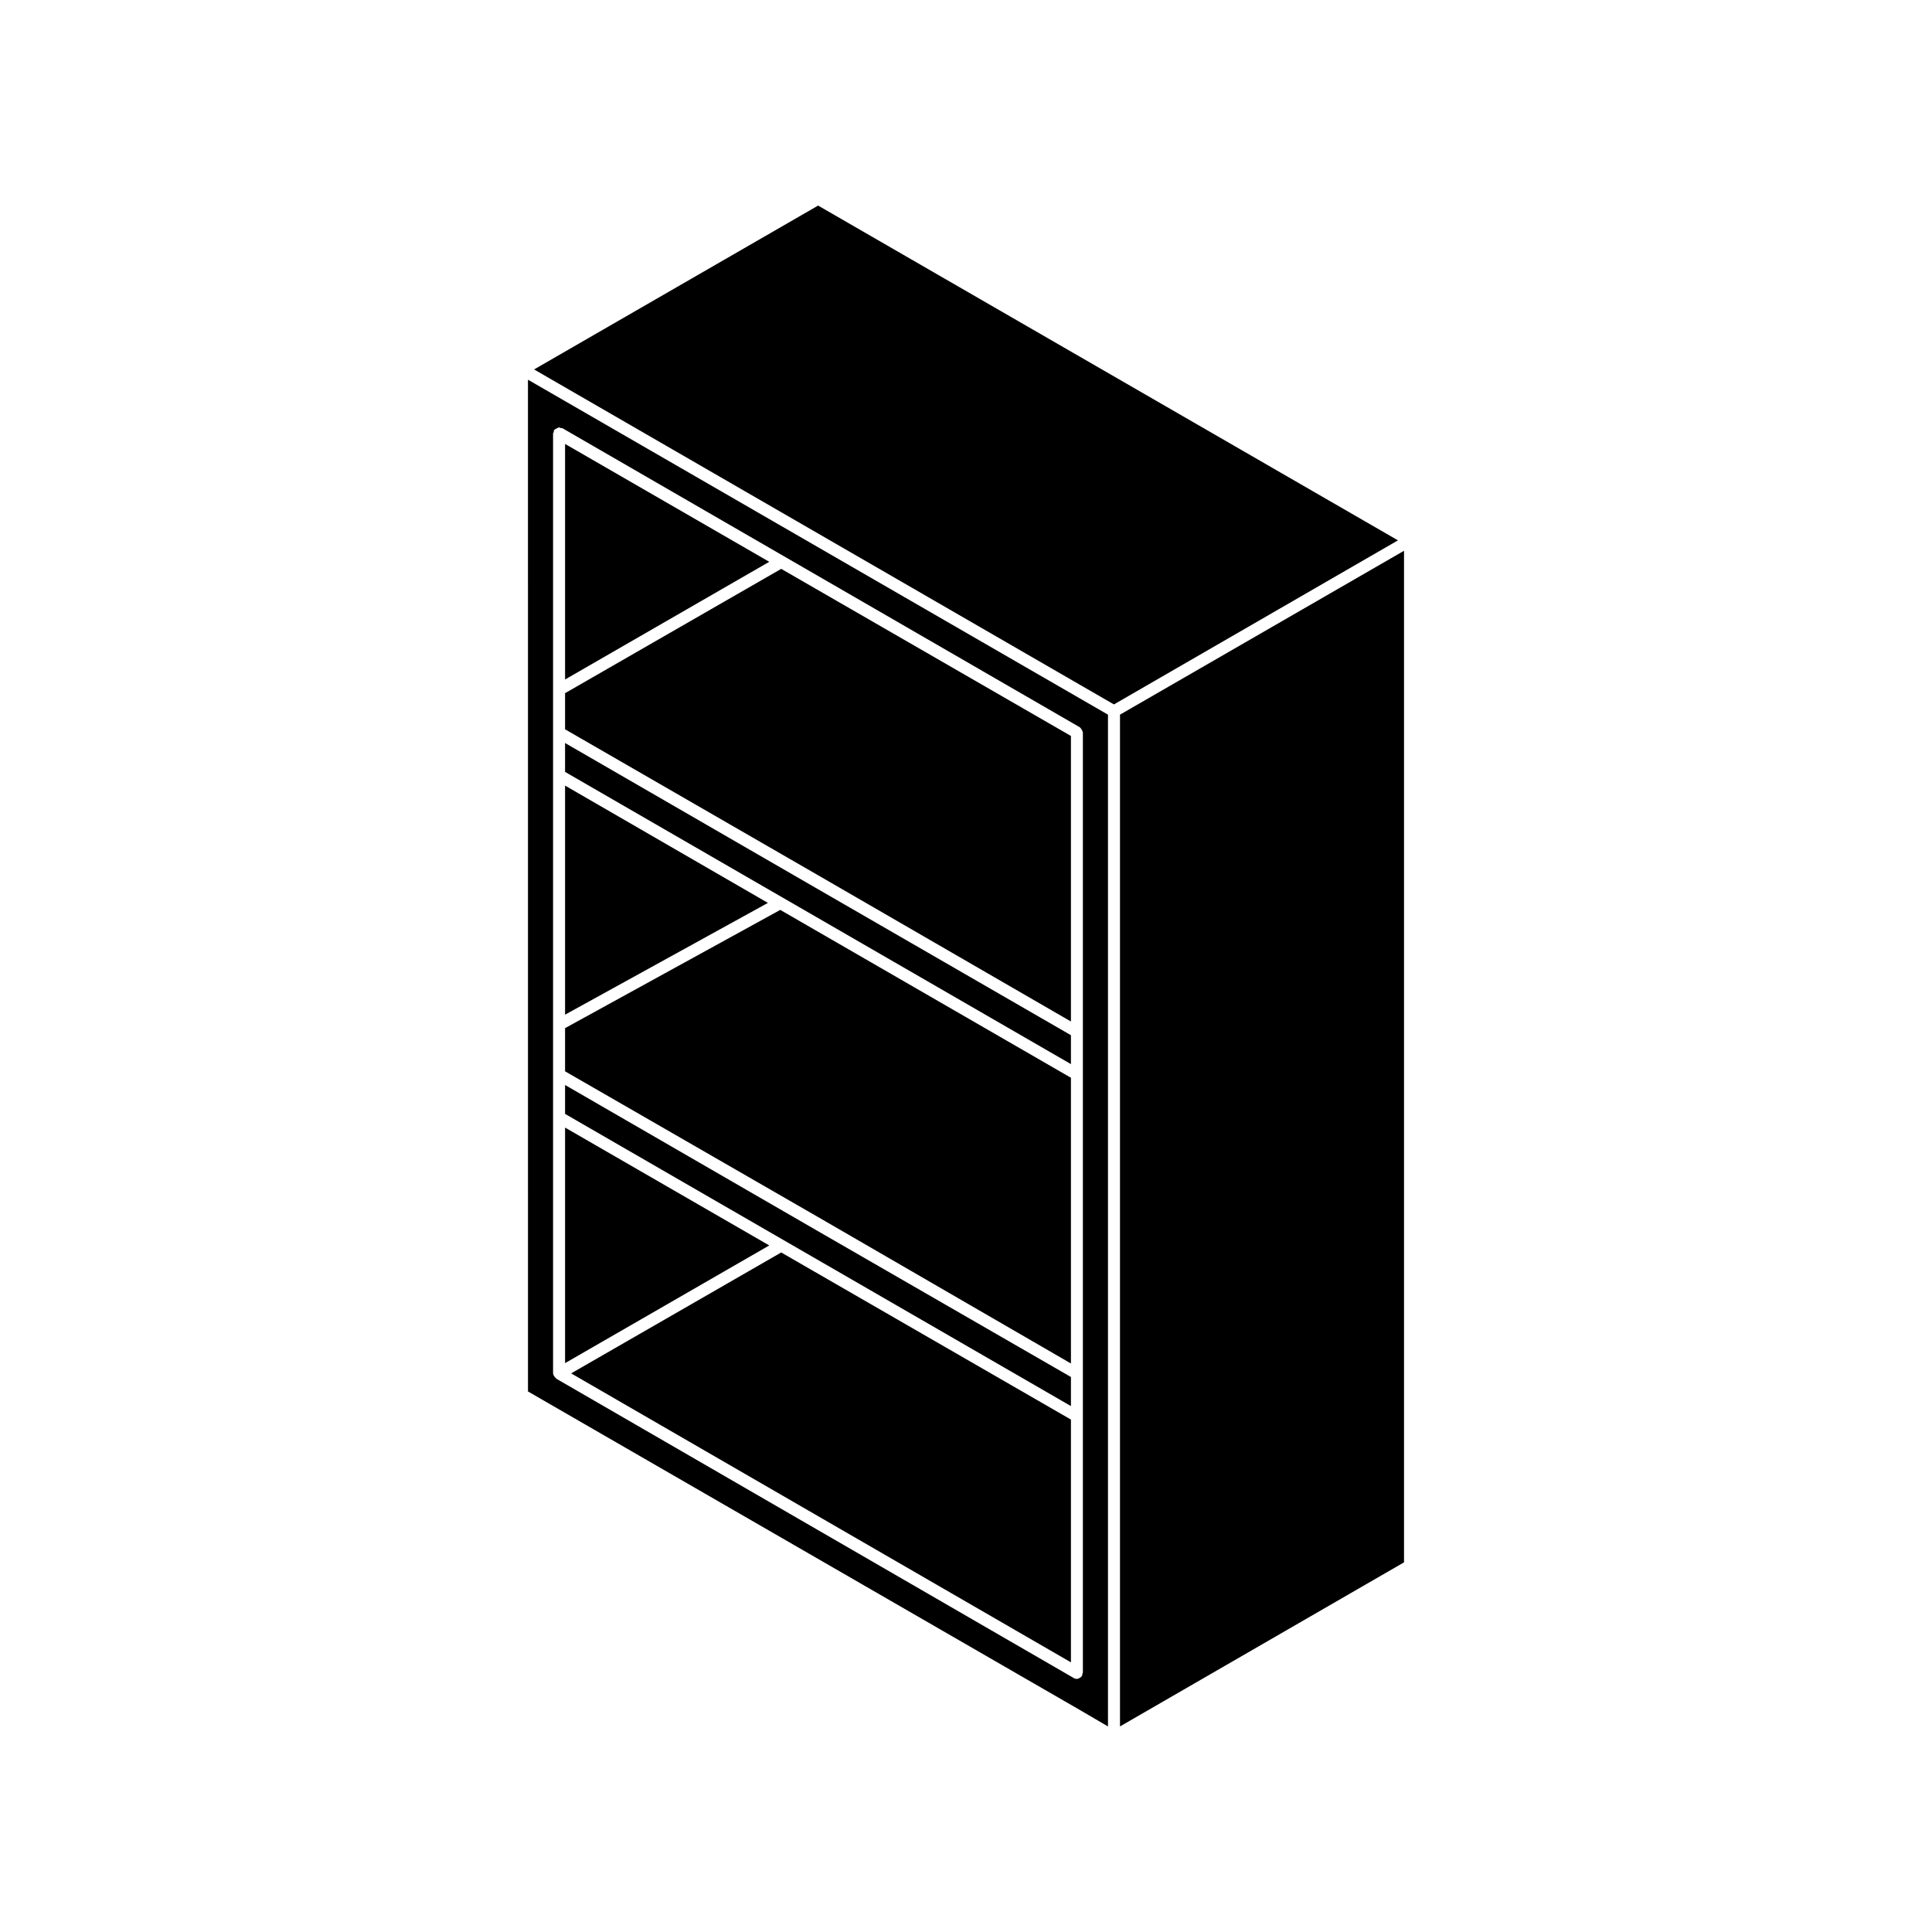
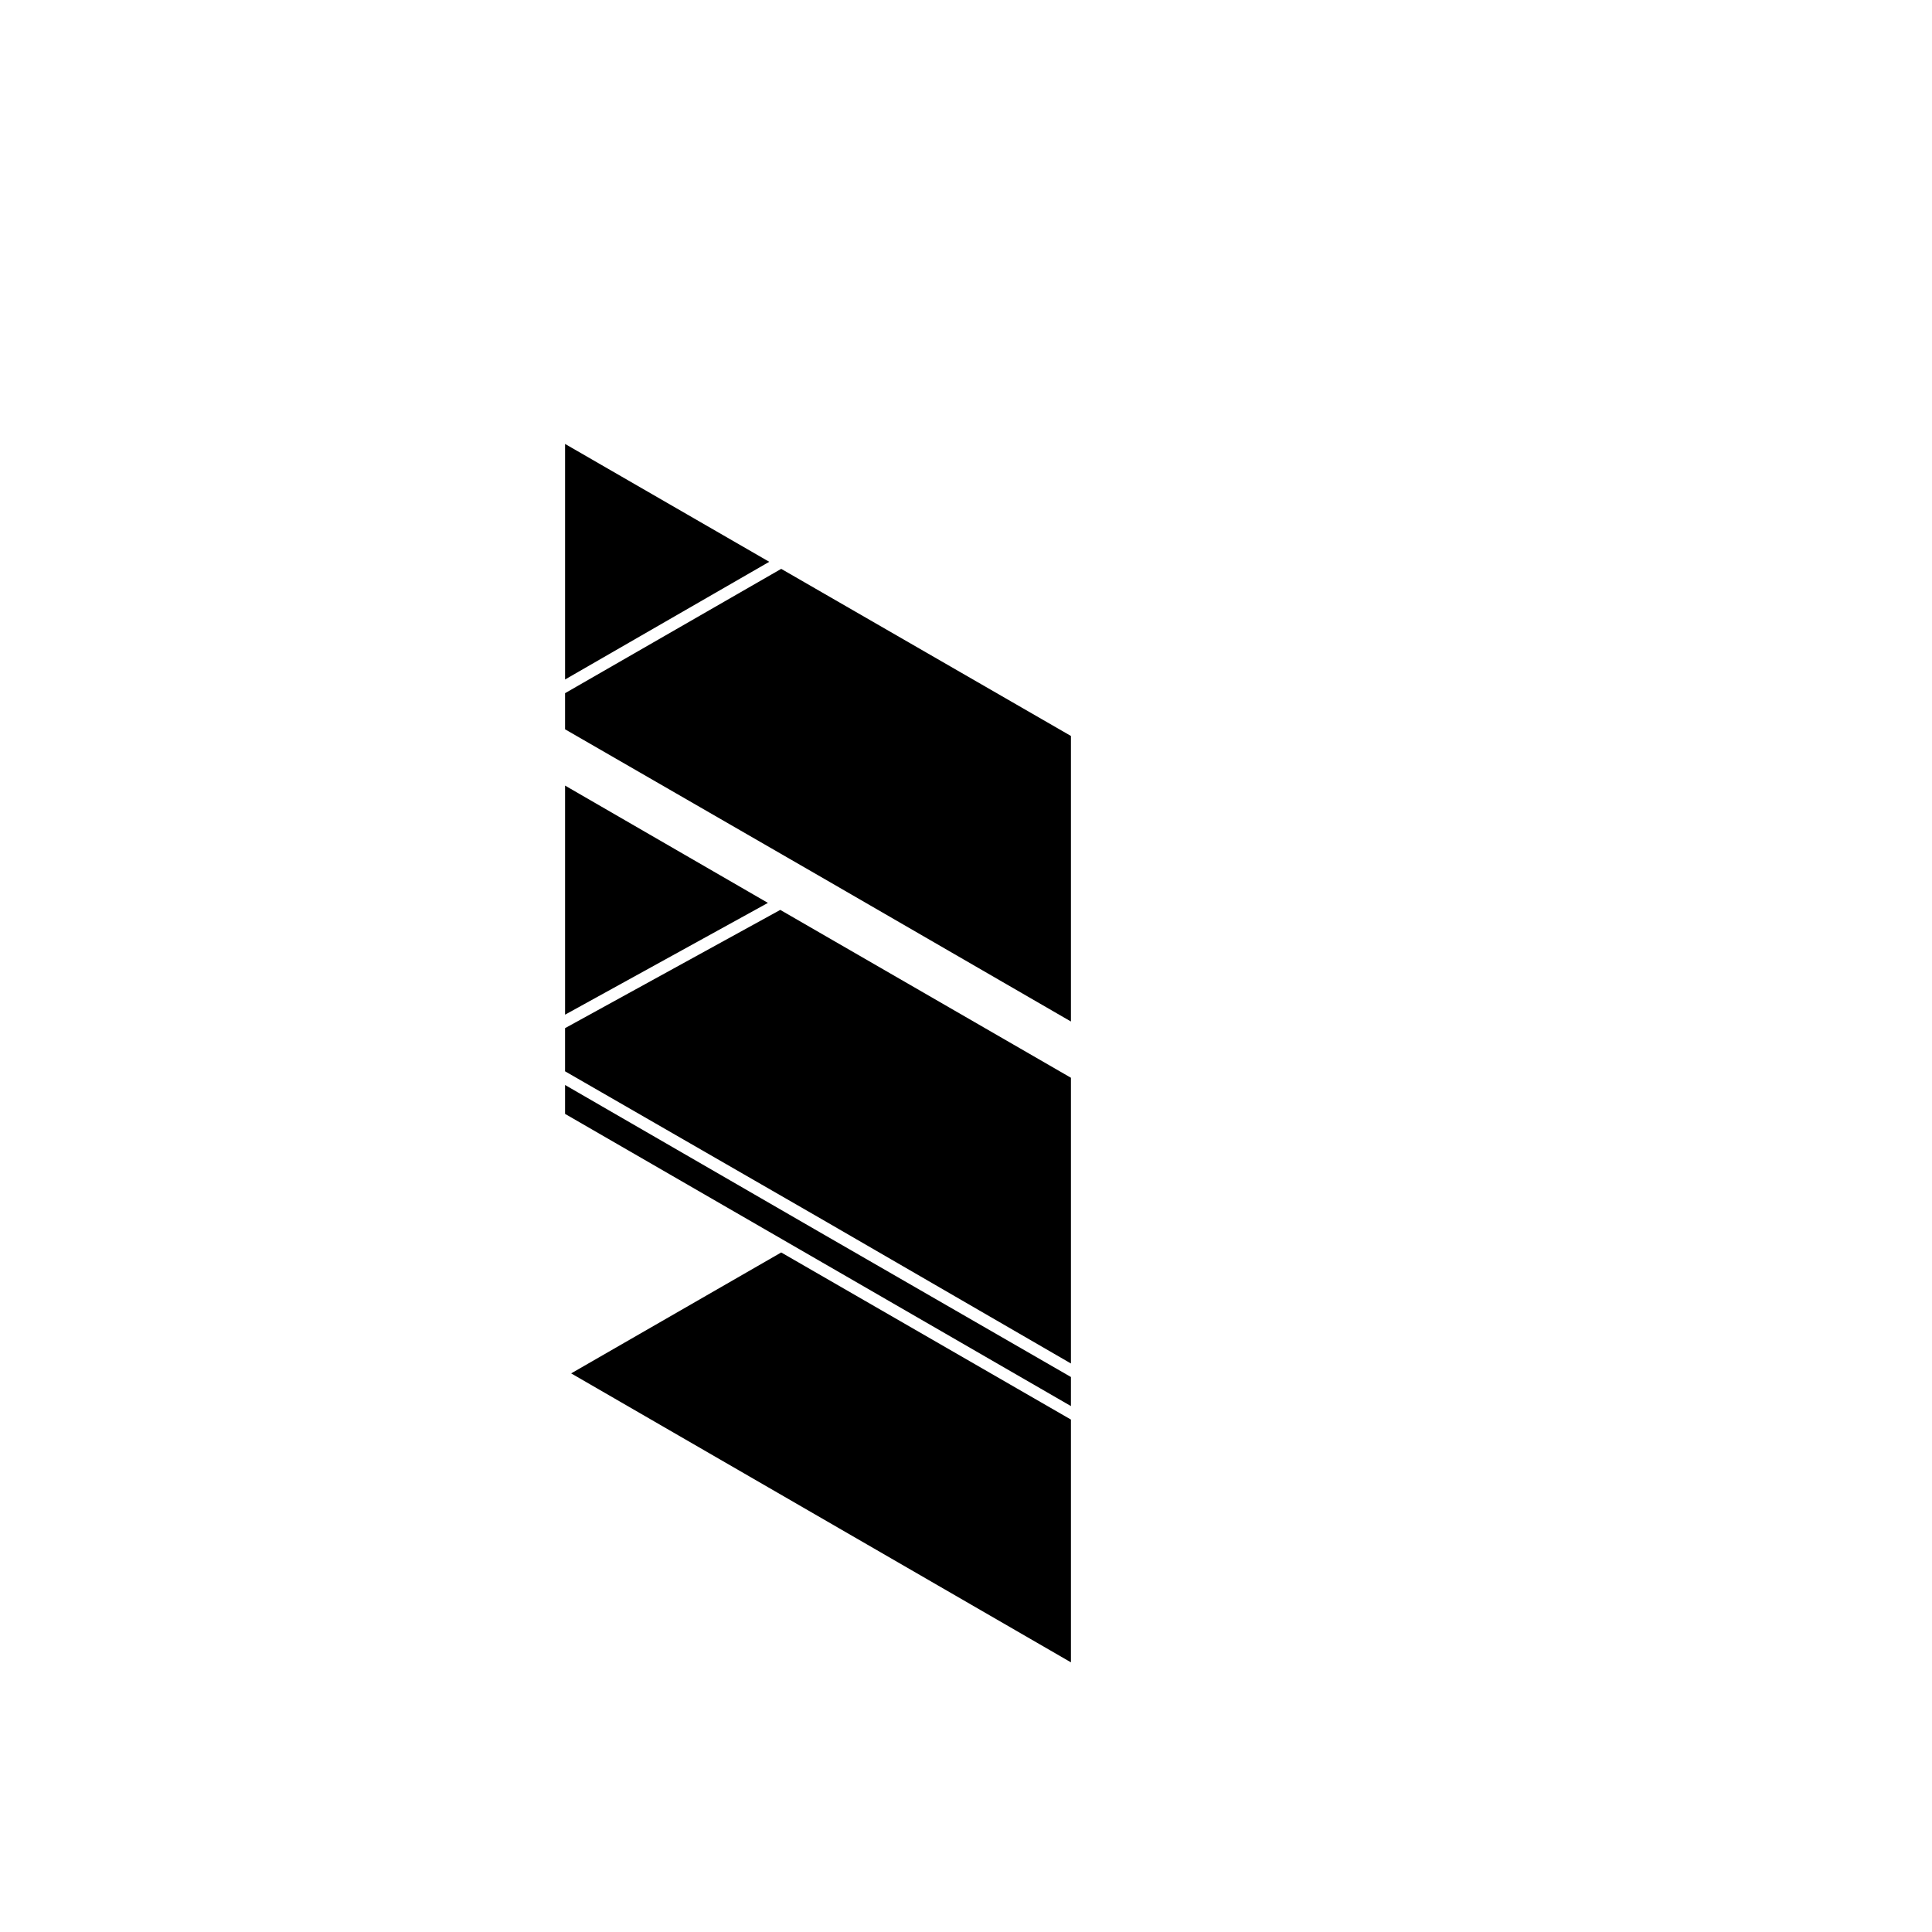
<svg xmlns="http://www.w3.org/2000/svg" fill="#000000" width="800px" height="800px" version="1.1" viewBox="144 144 512 512">
  <g>
-     <path d="m439.2 330.68 75.27-43.48-153.66-88.719-75.27 43.426z" />
-     <path d="m283.92 512.75 146.3 84.441 7.406 4.332v-268.13l-153.71-88.77zm6.648-253.87c0-0.152 0.152-0.25 0.203-0.402 0-0.152-0.051-0.25 0.051-0.453 0-0.051 0.051-0.051 0.152-0.152 0.152-0.152 0.301-0.25 0.504-0.301 0.203-0.152 0.301-0.203 0.504-0.25 0.051 0 0.152-0.051 0.203-0.051 0.152 0 0.25 0.152 0.402 0.152 0.152 0.051 0.301 0 0.453 0.051l137.18 79.293c0.051 0.051 0.051 0.152 0.152 0.203 0.152 0.152 0.25 0.25 0.301 0.453 0.152 0.203 0.203 0.402 0.25 0.555 0 0.051 0.051 0.152 0.051 0.203v249.08c0 0.152-0.152 0.25-0.152 0.402-0.051 0.152 0 0.301-0.051 0.453-0.051 0.051-0.152 0.051-0.203 0.203-0.051 0.051-0.152 0.152-0.203 0.203-0.301 0.203-0.656 0.402-1.008 0.402-0.25 0-0.504-0.051-0.754-0.203l-137.18-79.352c-0.051-0.051-0.051-0.152-0.152-0.203-0.203-0.152-0.25-0.25-0.402-0.453s-0.203-0.402-0.25-0.555c0-0.051-0.051-0.152-0.051-0.203z" />
-     <path d="m516.08 289.96-75.27 43.43v268.13l75.27-43.48z" />
-     <path d="m293.75 442.82v62.422l54.109-31.188z" />
    <path d="m293.75 352.19v60.707l53.754-29.621z" />
-     <path d="m427.81 418.34-67.812-39.145-66.25-38.289v7.656l134.06 77.438z" />
    <path d="m293.75 261.65v62.422l54.109-31.188z" />
    <path d="m427.81 414.71v-75.672l-76.781-44.285-57.281 32.949v9.57l67.863 39.148z" />
    <path d="m427.81 505.34v-75.723l-77.031-44.484-57.031 31.336v11.438l67.863 39.094z" />
    <path d="m427.81 508.92-67.812-39.094-66.25-38.293v7.66l134.06 77.434z" />
    <path d="m295.36 507.96 132.45 76.578v-64.336l-76.781-44.285z" />
  </g>
</svg>